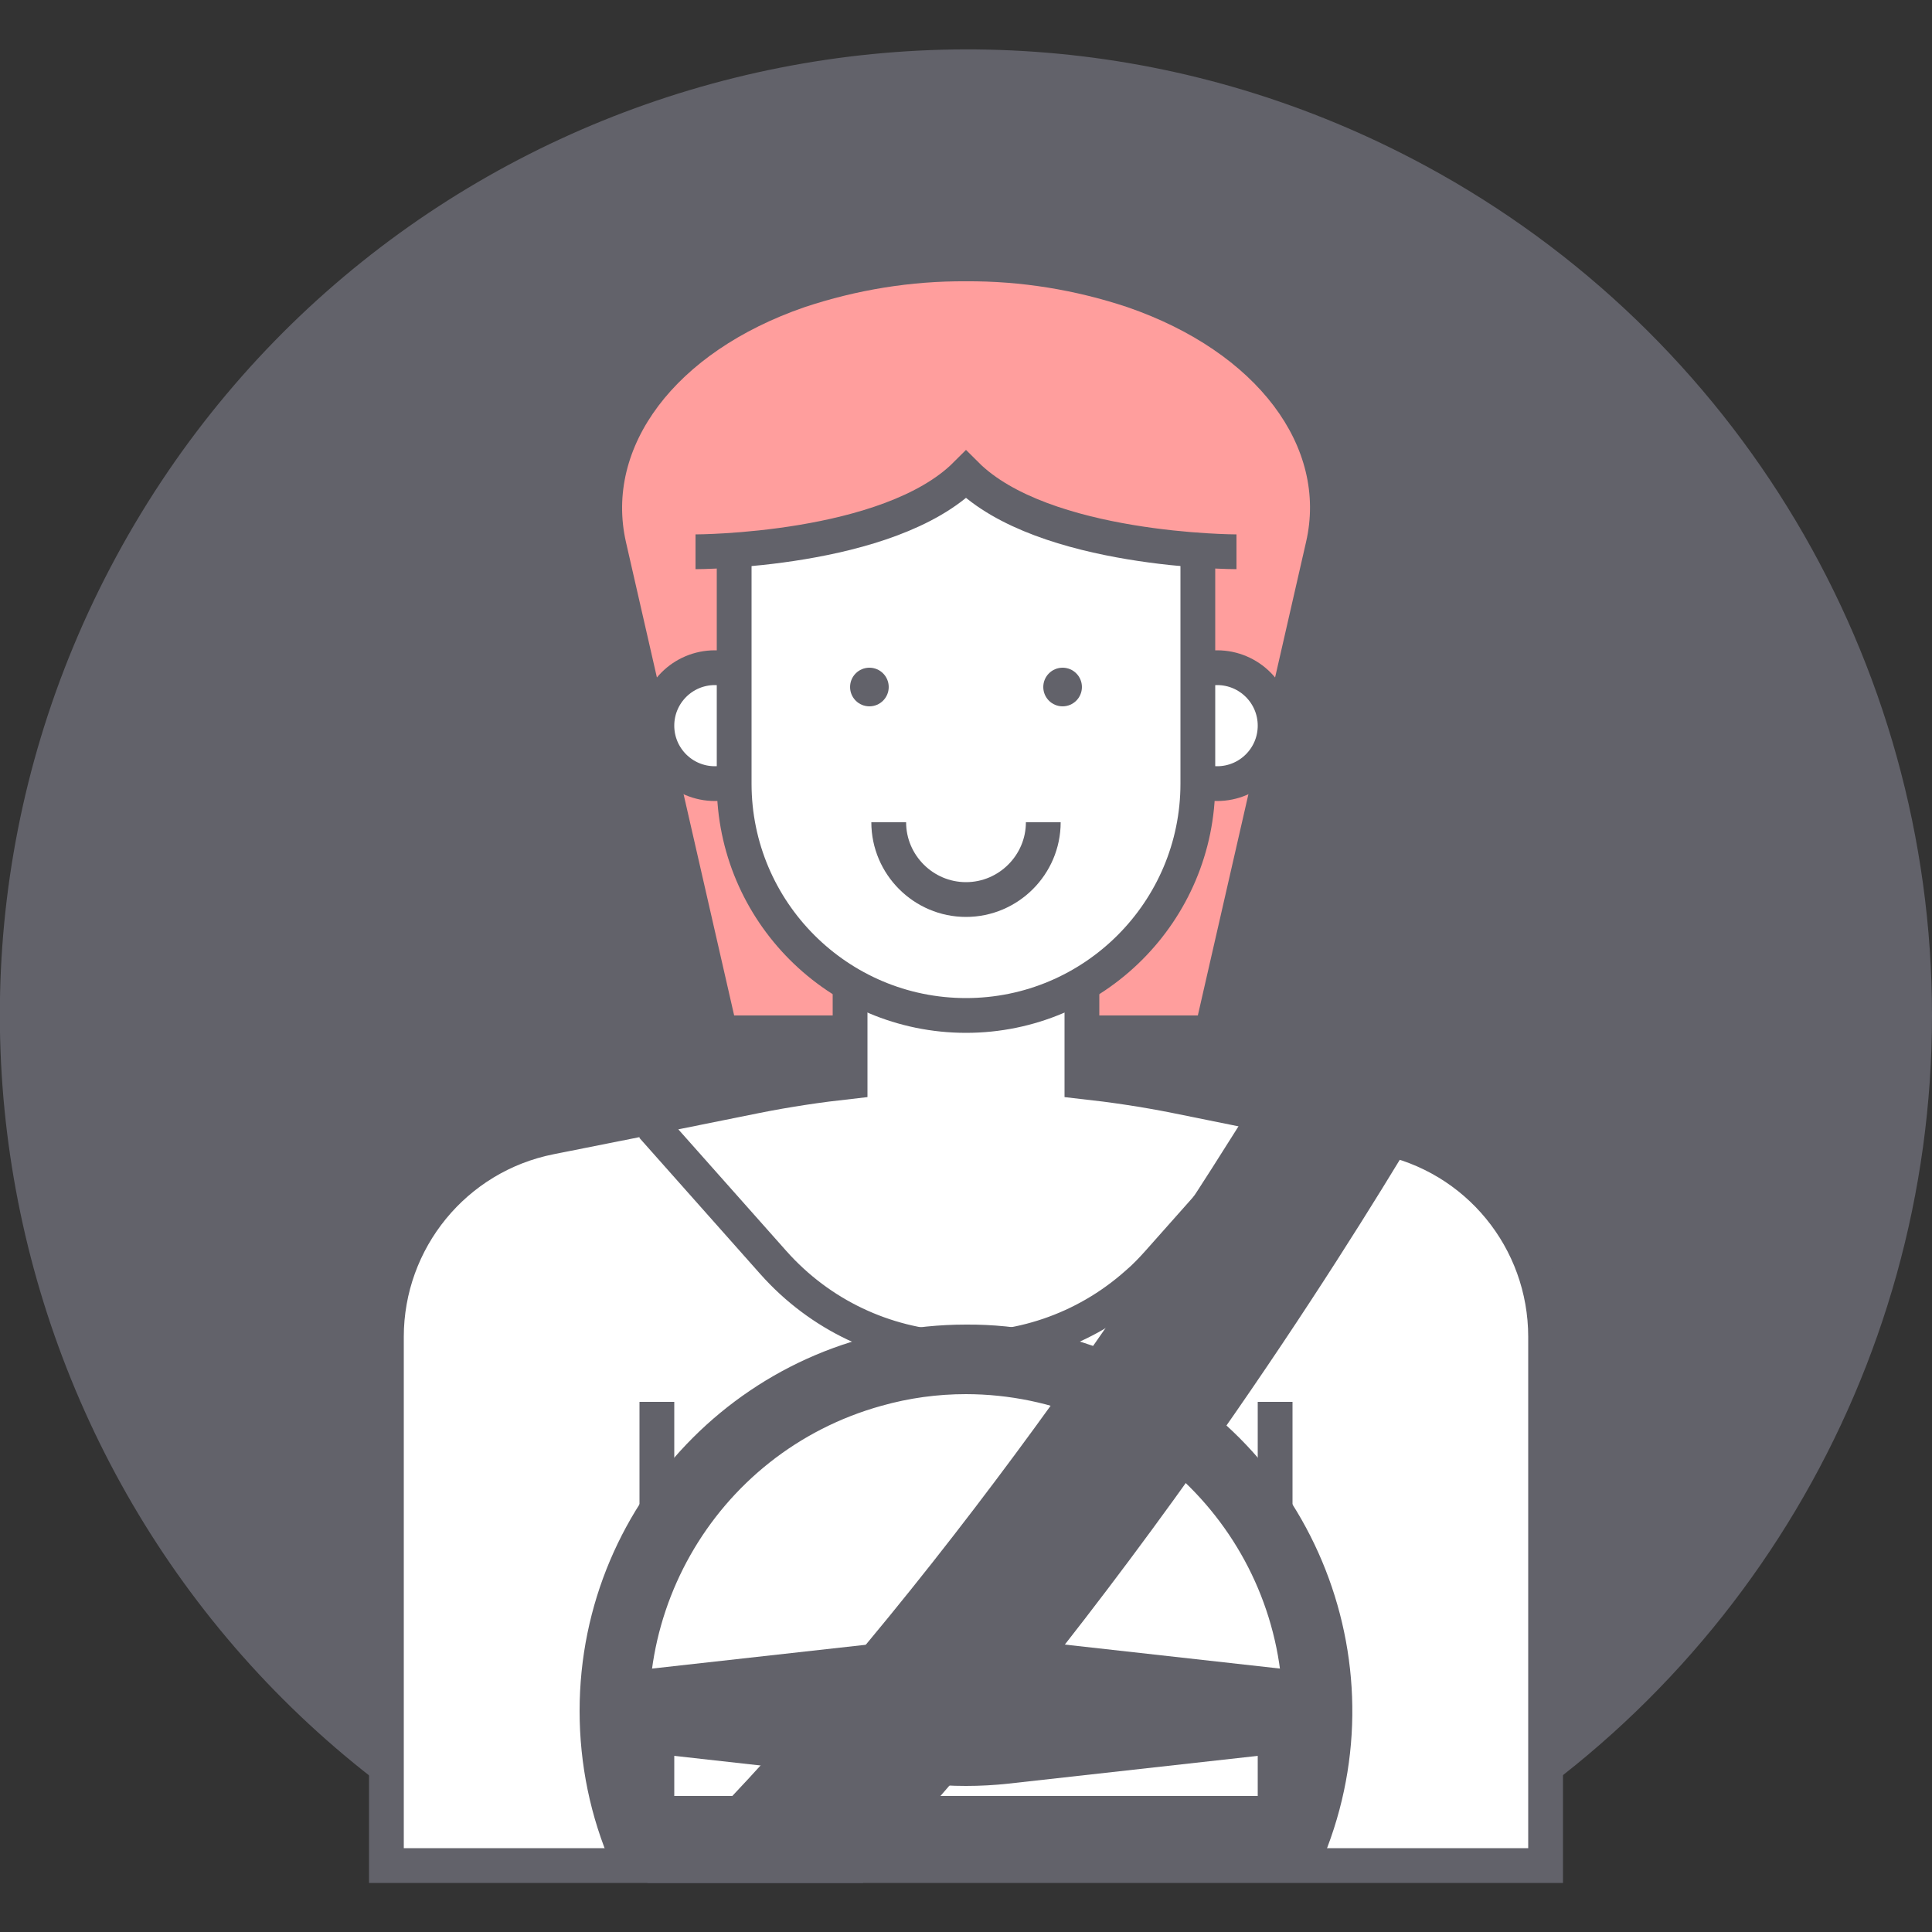
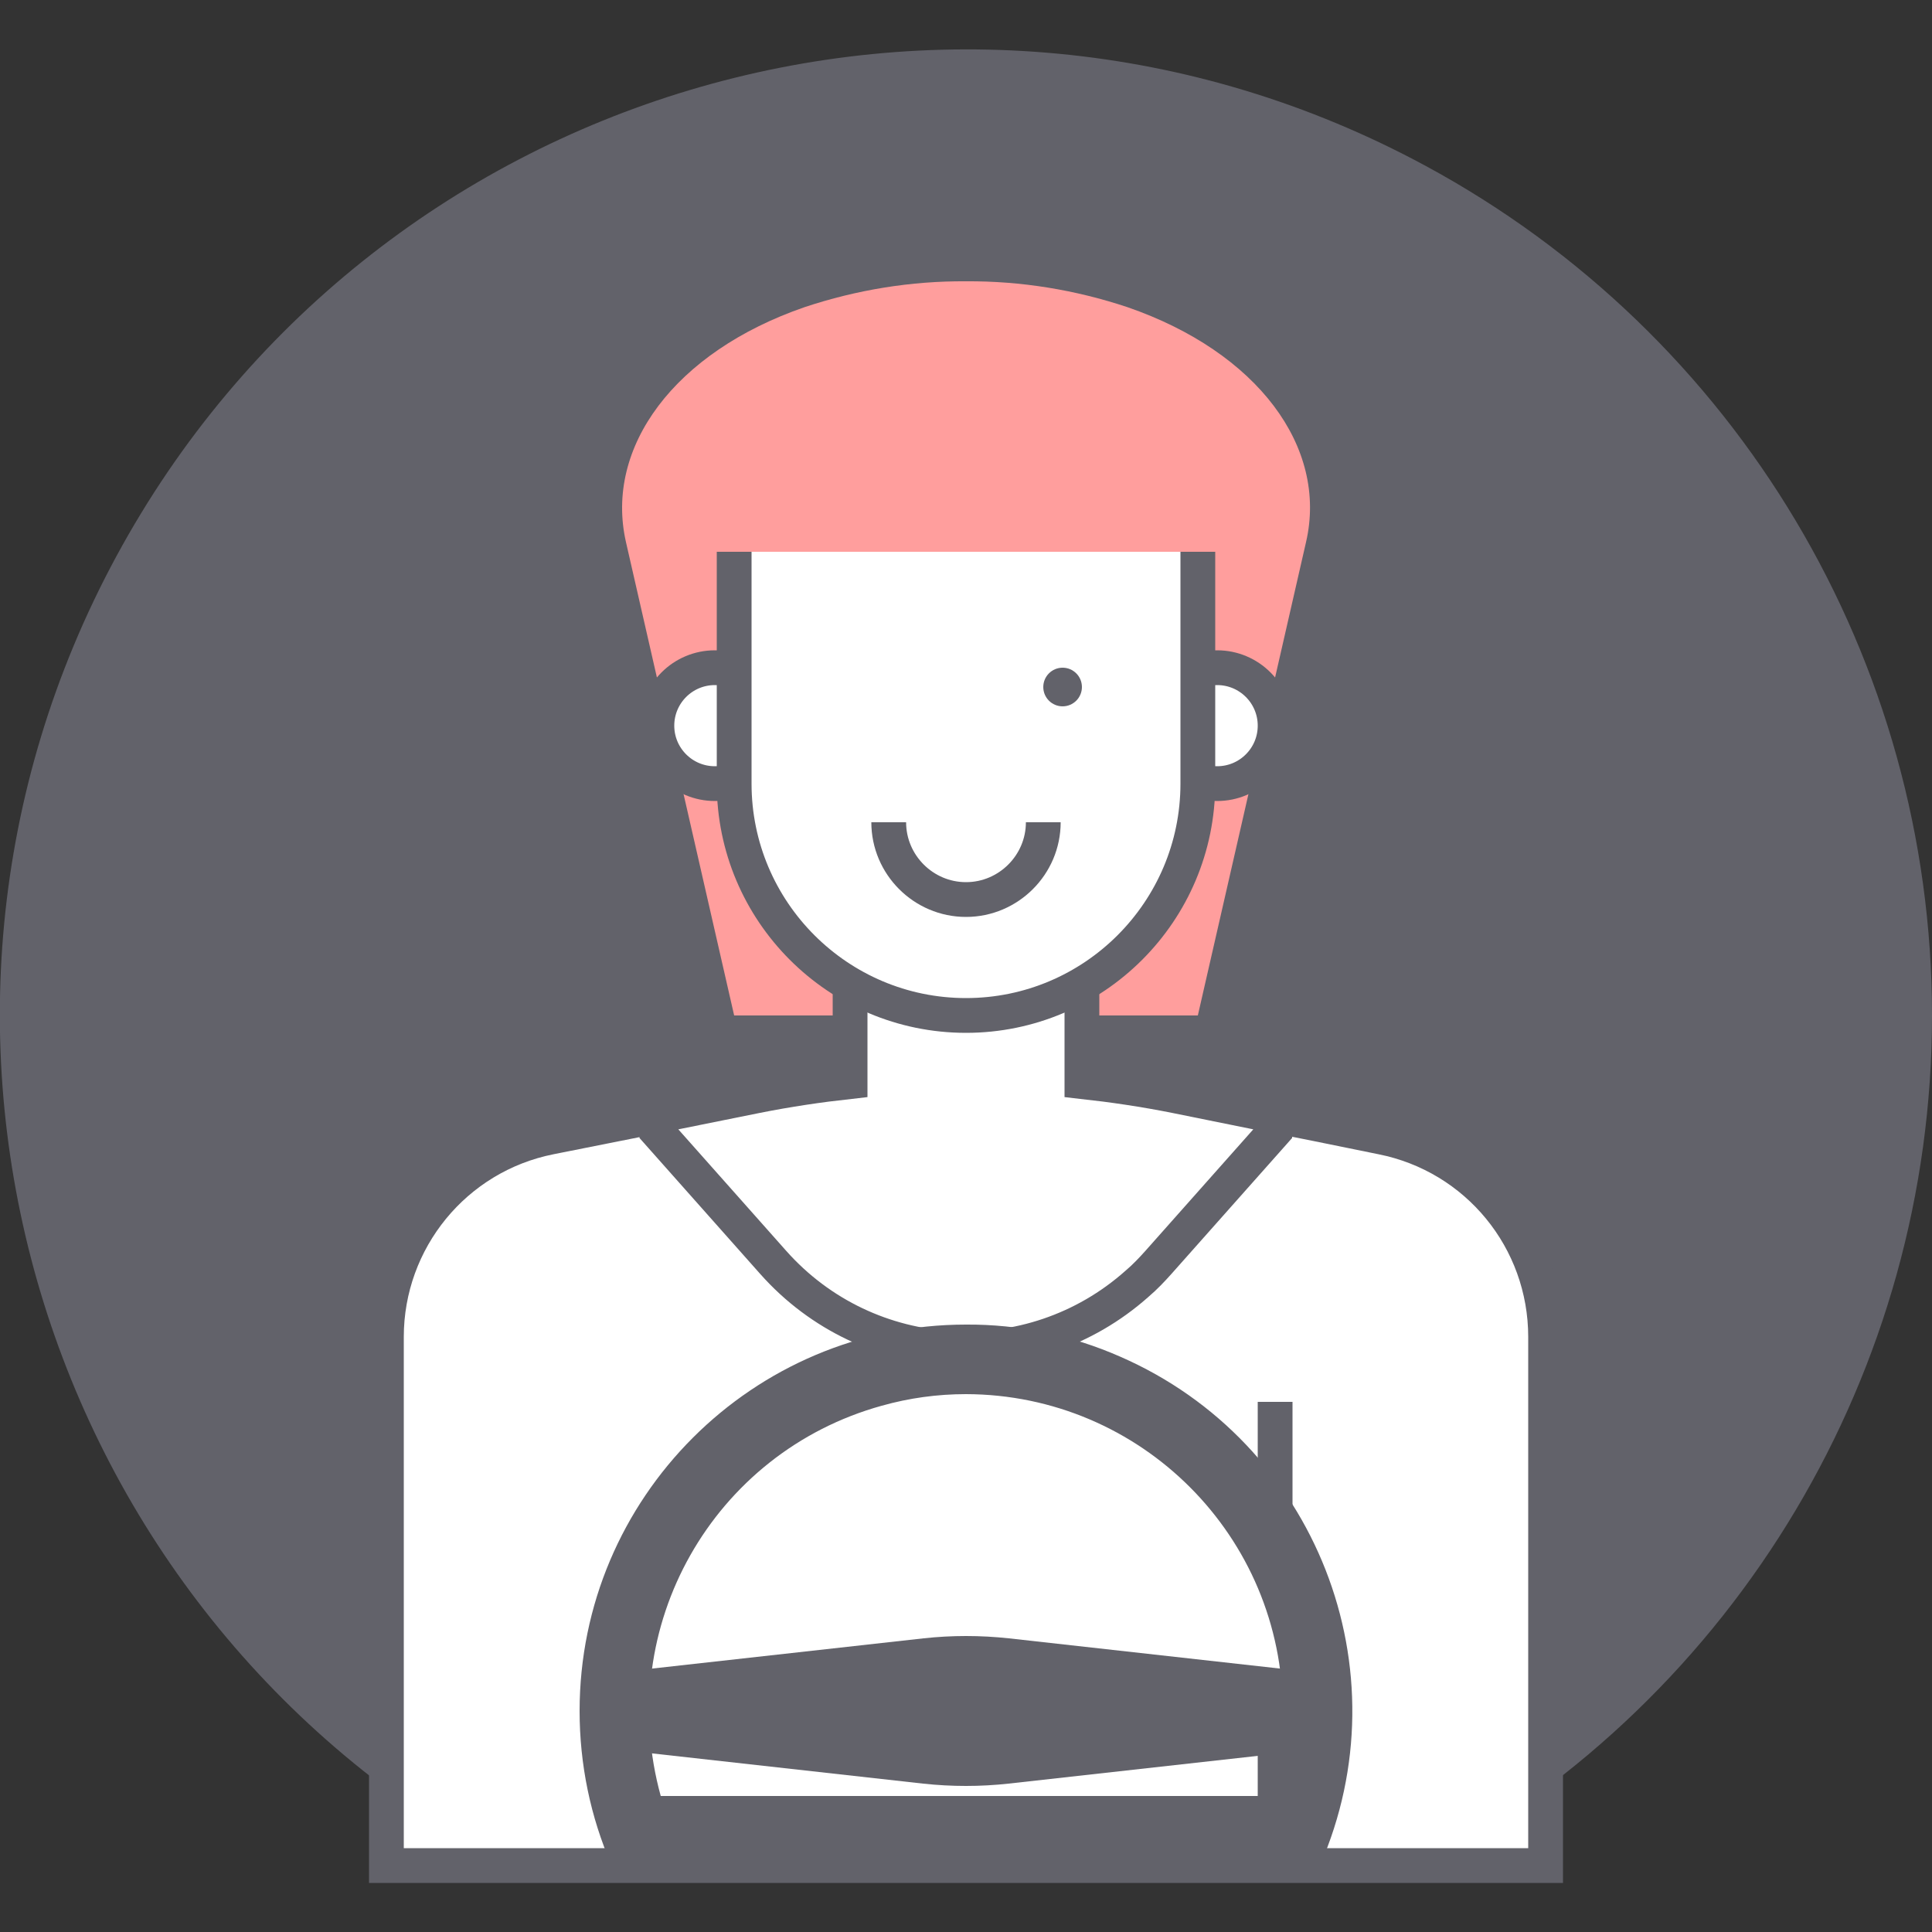
<svg xmlns="http://www.w3.org/2000/svg" width="800px" height="800px" viewBox="0 0 500 500" id="Layer_1" version="1.1" xml:space="preserve">
  <rect x="0" y="0" width="500" height="500" fill="#333333" stroke="none" />
  <style type="text/css">
	.st0{fill:#62626A;}
	.st1{fill:#FF9E9D;}
	.st2{fill:#FFFFFF;stroke:#62626A;stroke-width:9;stroke-miterlimit:10;}
</style>
  <title />
  <g id="Layer_2_1_">
    <g id="Layer_1-2">
      <path class="st0" d="M500,262.8c0,91.8-50.4,176.3-131.1,220H131.1C9.7,417.1-35.6,265.4,30.1,144S247.4-22.8,368.9,42.9    C449.6,86.5,500,170.9,500,262.8z" />
      <path class="st1" d="M310,262.8H190l-28-122.5c-5.6-24.6,12.6-49.2,46.2-60.8c13.5-4.5,27.6-6.8,41.8-6.7l0,0    c14.2-0.1,28.3,2.2,41.8,6.7c33.6,11.6,51.9,36.2,46.2,60.8L310,262.8z" />
      <path class="st2" d="M400,346v136.8H100V346c0-25.1,17.7-46.8,42.4-51.7l20.1-4l33.3-6.7c35.8-7.1,72.6-7.1,108.4,0l36.2,7.2    l17.2,3.5C382.3,299.2,400,320.8,400,346z" />
      <path class="st2" d="M330,362.8v31.4c13.3,17.3,13.3,41.3,0,58.6v30" />
      <circle class="st2" cx="315" cy="187.8" r="15" />
      <circle class="st2" cx="185" cy="187.8" r="15" />
      <path class="st2" d="M304.2,283.6c-8-1.6-16.1-2.8-24.2-3.7v-37.1h-60v37.1c-8.1,0.9-16.2,2.1-24.2,3.7l-25.8,5.2v4l30.1,33.9    c24.5,27.6,66.7,30,94.2,5.5c2-1.7,3.8-3.6,5.5-5.5l30.1-33.9v-4L304.2,283.6z" />
      <path class="st2" d="M310,142.8v60c0,33.1-26.9,60-60,60l0,0c-33.1,0-60-26.9-60-60v-60" />
-       <path class="st2" d="M320,142.8c0,0-50,0-70-20c-20,20-70,20-70,20" />
      <circle class="st0" cx="275" cy="177.8" r="5" />
-       <circle class="st0" cx="225" cy="177.8" r="5" />
      <path class="st2" d="M270,212.8L270,212.8c0,11-9,20-20,20c-11,0-20-9-20-20" />
-       <path class="st2" d="M170,362.8v31.4c-13.3,17.3-13.3,41.3,0,58.6v30" />
-       <path class="st0" d="M358.5,289.9l-32.9-6.6c-28.1,45.7-86.9,134.5-158.1,204h55.8c30.6-33.1,61.3-71.6,92.1-115.5    c23.2-33.1,40.9-61.6,51.6-79.5C364.2,291.3,361.4,290.4,358.5,289.9z" />
      <path class="st0" d="M250,360.8c45.3,0.1,82,36.8,82,82.2c0,7.4-1,14.7-3,21.8H171c-12.1-43.7,13.5-88.9,57.2-101    C235.3,361.8,242.6,360.8,250,360.8 M250,342.8c-55.2,0-100,44.8-100,100c0,13.8,2.8,27.4,8.3,40h183.3    c22.1-50.6-1-109.6-51.7-131.7C277.4,345.6,263.8,342.7,250,342.8z" />
      <path class="st0" d="M340,452.8l-79,8.8c-7.3,0.8-14.7,0.8-22.1,0l-78.9-8.8v-20l79-8.8c7.3-0.8,14.7-0.8,22.1,0l78.9,8.8V452.8z" />
    </g>
  </g>
</svg>